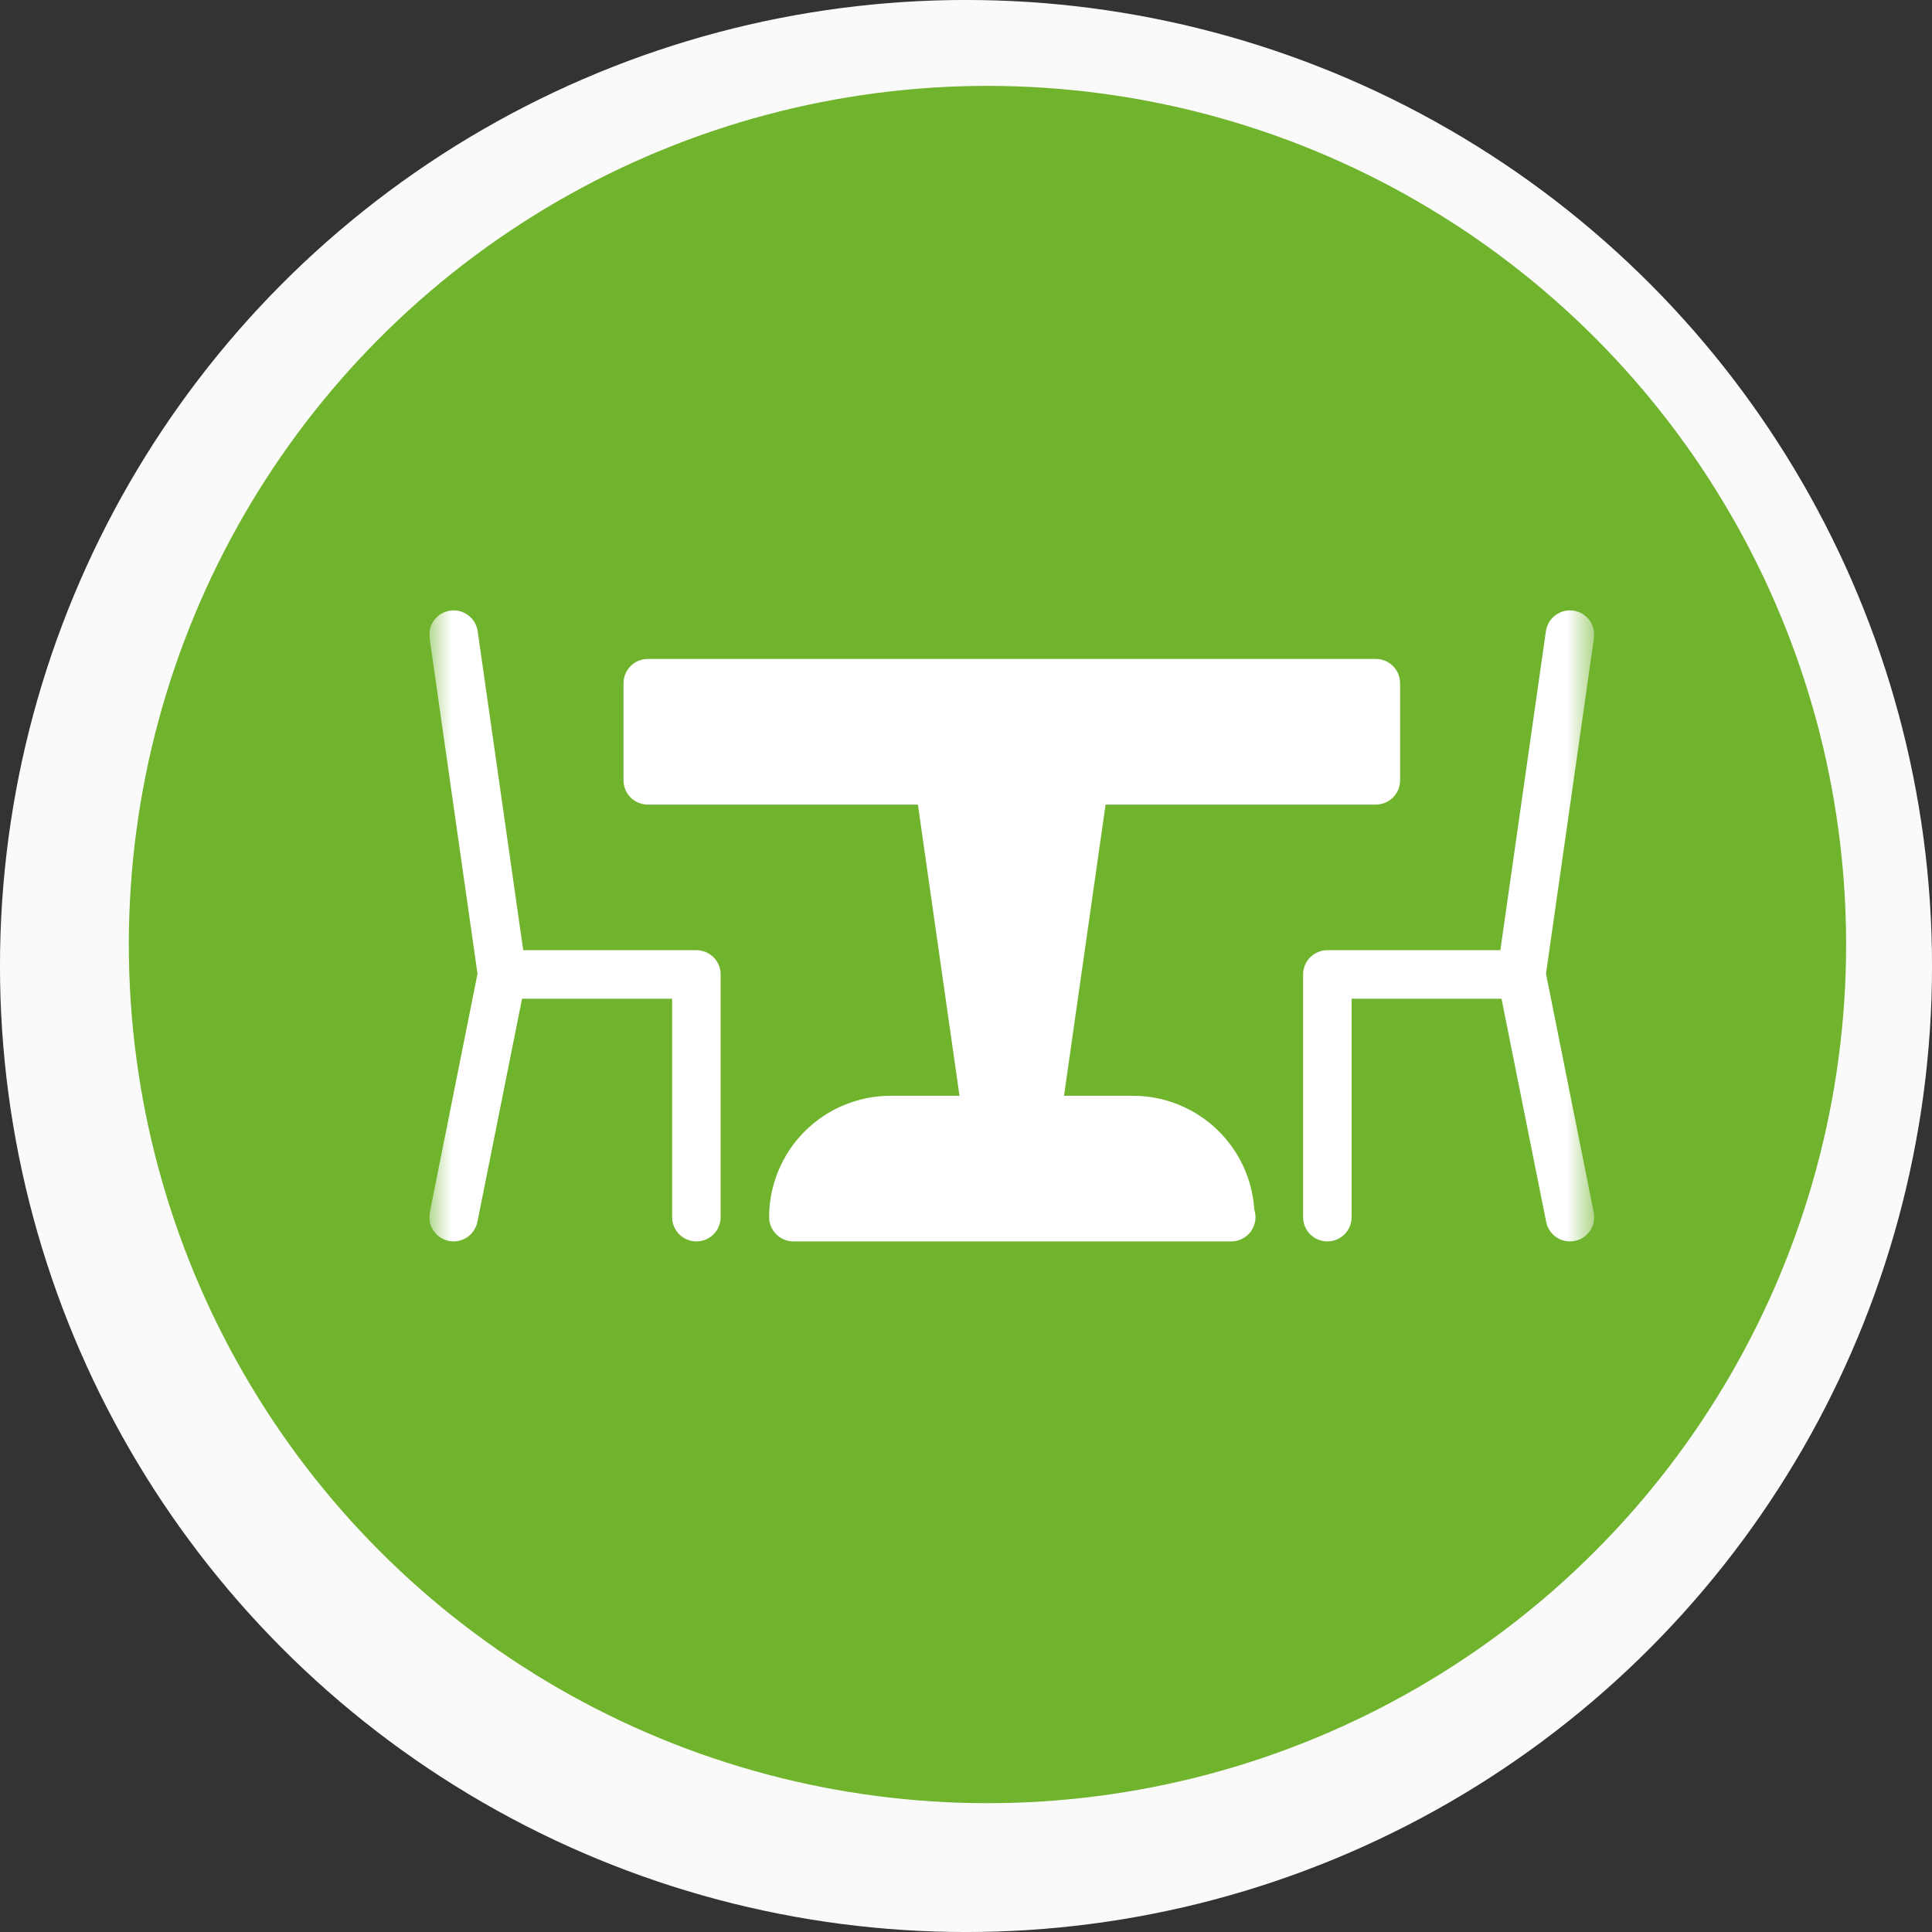
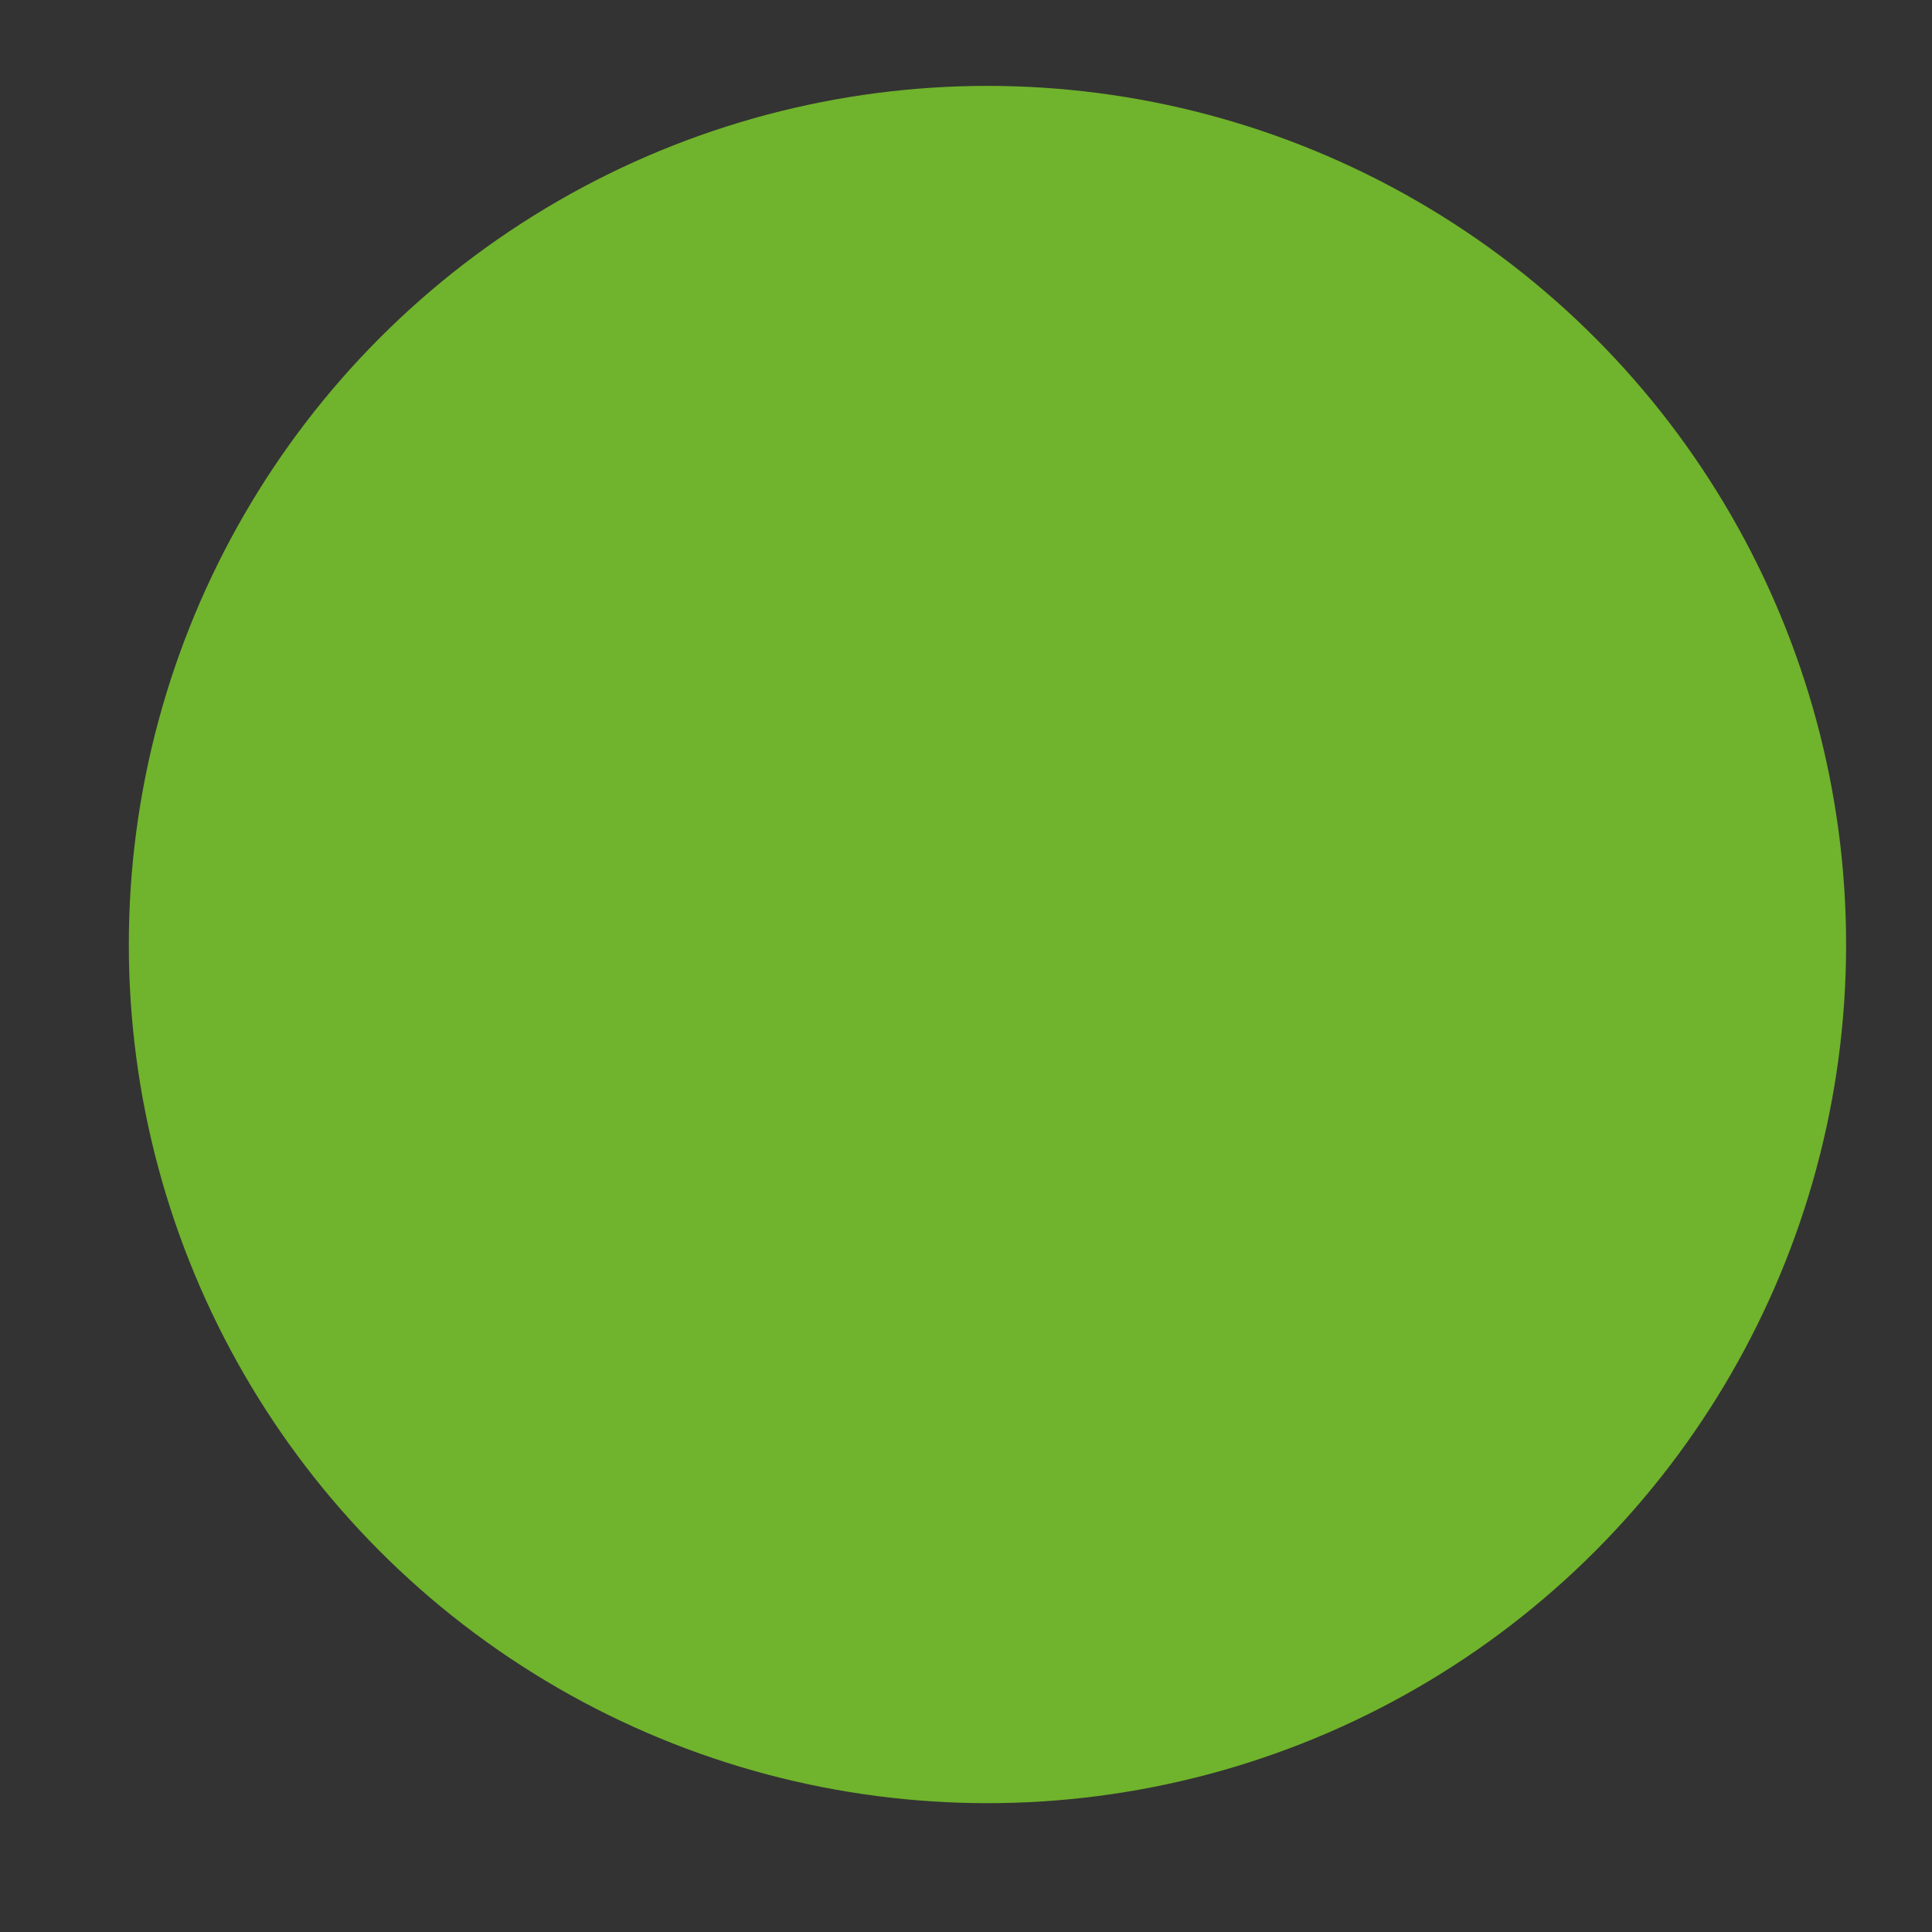
<svg xmlns="http://www.w3.org/2000/svg" width="45" height="45" viewBox="0 0 45 45" fill="none">
  <rect x="0" y="0" width="45" height="45" fill="#333333" stroke="none" />
-   <circle cx="22.5" cy="22.5" r="12.039" fill="#FAFAFA" stroke="#FAFAFA" stroke-width="20.923" />
  <circle cx="23" cy="22" r="10.461" fill="#70B32C" stroke="#70B32C" stroke-width="19.077" />
  <g clip-path="url(#clip0_2522_3836)">
    <mask id="mask0_2522_3836" style="mask-type:luminance" maskUnits="userSpaceOnUse" x="10" y="8" width="28" height="28">
      <path d="M10 8H37.132V35.132H10V8Z" fill="white" />
    </mask>
    <g mask="url(#mask0_2522_3836)">
      <path d="M26.393 25.523H20.741C19.991 25.524 19.273 25.822 18.743 26.352C18.213 26.881 17.915 27.6 17.914 28.349C17.914 28.499 17.974 28.643 18.08 28.749C18.186 28.855 18.33 28.915 18.48 28.915H28.677C28.766 28.915 28.855 28.894 28.934 28.853C29.014 28.813 29.083 28.754 29.136 28.681C29.188 28.609 29.223 28.525 29.236 28.437C29.25 28.348 29.243 28.258 29.215 28.173C29.169 27.456 28.852 26.783 28.328 26.291C27.804 25.799 27.112 25.524 26.393 25.523ZM32.046 15.348H15.088C14.938 15.348 14.794 15.408 14.688 15.514C14.582 15.62 14.523 15.764 14.523 15.914V18.175C14.523 18.325 14.582 18.468 14.688 18.575C14.794 18.68 14.938 18.74 15.088 18.74H32.046C32.196 18.74 32.34 18.68 32.446 18.575C32.551 18.468 32.611 18.325 32.611 18.175V15.914C32.611 15.764 32.551 15.62 32.446 15.514C32.34 15.408 32.196 15.348 32.046 15.348ZM10.567 28.915C10.483 28.915 10.401 28.897 10.325 28.861C10.249 28.825 10.182 28.773 10.129 28.709C10.075 28.644 10.037 28.568 10.017 28.487C9.997 28.406 9.995 28.321 10.011 28.239L11.122 22.681L10.006 14.862C9.985 14.714 10.024 14.563 10.114 14.443C10.204 14.323 10.337 14.244 10.486 14.223C10.634 14.201 10.785 14.24 10.905 14.33C11.025 14.42 11.104 14.553 11.126 14.702L12.256 22.616C12.265 22.679 12.263 22.744 12.251 22.806L11.12 28.459C11.094 28.587 11.025 28.702 10.925 28.785C10.824 28.868 10.698 28.914 10.567 28.915Z" fill="white" />
      <path d="M16.22 28.915C16.07 28.915 15.926 28.855 15.82 28.749C15.714 28.643 15.655 28.5 15.655 28.35V23.262H11.698C11.548 23.262 11.404 23.203 11.298 23.097C11.192 22.991 11.133 22.847 11.133 22.697C11.133 22.547 11.192 22.403 11.298 22.297C11.404 22.191 11.548 22.132 11.698 22.132H16.22C16.37 22.132 16.514 22.191 16.62 22.297C16.726 22.403 16.785 22.547 16.785 22.697V28.35C16.785 28.5 16.726 28.643 16.62 28.749C16.514 28.855 16.37 28.915 16.22 28.915ZM30.917 28.915C30.767 28.915 30.623 28.855 30.517 28.749C30.411 28.643 30.352 28.5 30.352 28.35V22.697C30.352 22.547 30.411 22.403 30.517 22.297C30.623 22.191 30.767 22.132 30.917 22.132H35.439C35.589 22.132 35.733 22.191 35.839 22.297C35.945 22.403 36.004 22.547 36.004 22.697C36.004 22.847 35.945 22.991 35.839 23.097C35.733 23.203 35.589 23.262 35.439 23.262H31.482V28.35C31.482 28.5 31.422 28.643 31.317 28.749C31.21 28.855 31.067 28.915 30.917 28.915Z" fill="white" />
      <path d="M36.566 28.915C36.435 28.914 36.309 28.869 36.208 28.786C36.107 28.703 36.038 28.588 36.013 28.46L34.882 22.808C34.87 22.744 34.868 22.679 34.877 22.616L36.007 14.702C36.018 14.628 36.043 14.558 36.08 14.494C36.118 14.43 36.168 14.374 36.228 14.33C36.348 14.24 36.499 14.201 36.647 14.223C36.721 14.233 36.791 14.258 36.855 14.296C36.919 14.334 36.975 14.384 37.019 14.443C37.064 14.503 37.096 14.57 37.114 14.642C37.133 14.714 37.137 14.789 37.126 14.862L36.009 22.681L37.121 28.239C37.138 28.321 37.136 28.406 37.116 28.487C37.096 28.568 37.057 28.644 37.004 28.709C36.951 28.774 36.884 28.826 36.808 28.861C36.732 28.897 36.649 28.915 36.566 28.915ZM25.341 17.615C25.192 17.595 25.042 17.633 24.922 17.723C24.803 17.813 24.724 17.947 24.702 18.095L24.691 18.174H22.441L22.43 18.095C22.408 17.946 22.329 17.812 22.209 17.722C22.089 17.633 21.938 17.594 21.79 17.615C21.641 17.637 21.508 17.716 21.418 17.836C21.328 17.956 21.289 18.107 21.31 18.255L22.441 26.169C22.46 26.303 22.527 26.427 22.63 26.516C22.733 26.605 22.864 26.654 23 26.654H24.131C24.267 26.654 24.399 26.605 24.502 26.515C24.605 26.426 24.672 26.302 24.691 26.168L25.821 18.254C25.842 18.105 25.803 17.955 25.713 17.835C25.623 17.715 25.489 17.636 25.341 17.615Z" fill="white" />
    </g>
  </g>
  <defs>
    <clipPath id="clip0_2522_3836">
-       <rect width="27.132" height="27.132" fill="white" transform="translate(10 8)" />
-     </clipPath>
+       </clipPath>
  </defs>
</svg>